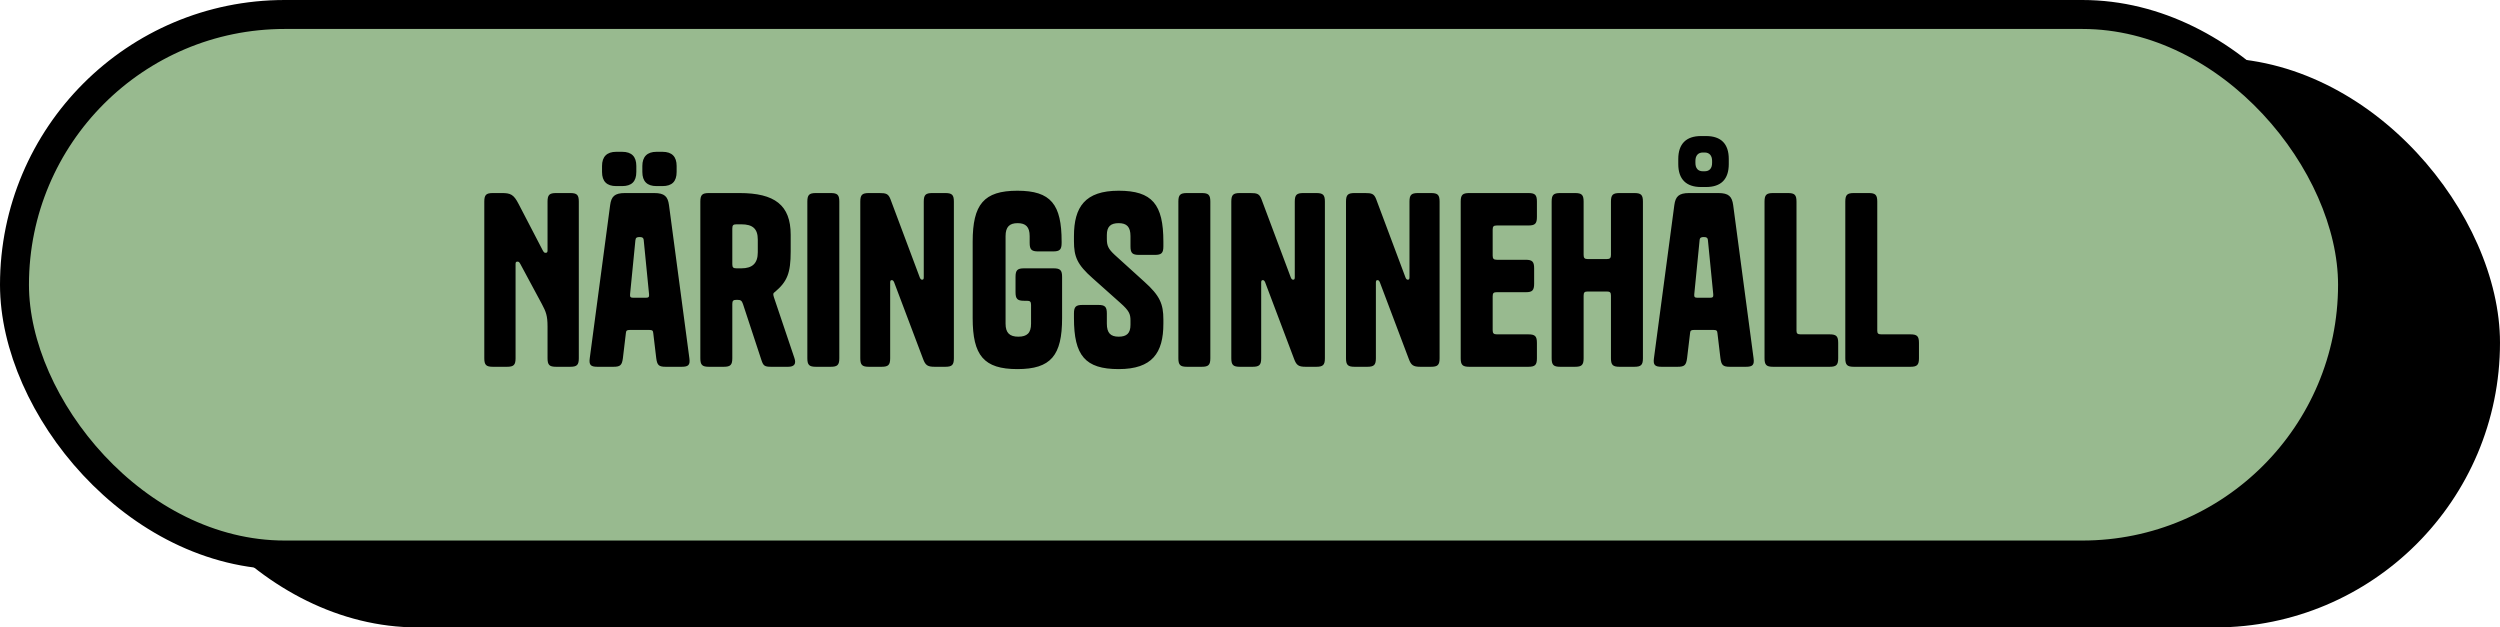
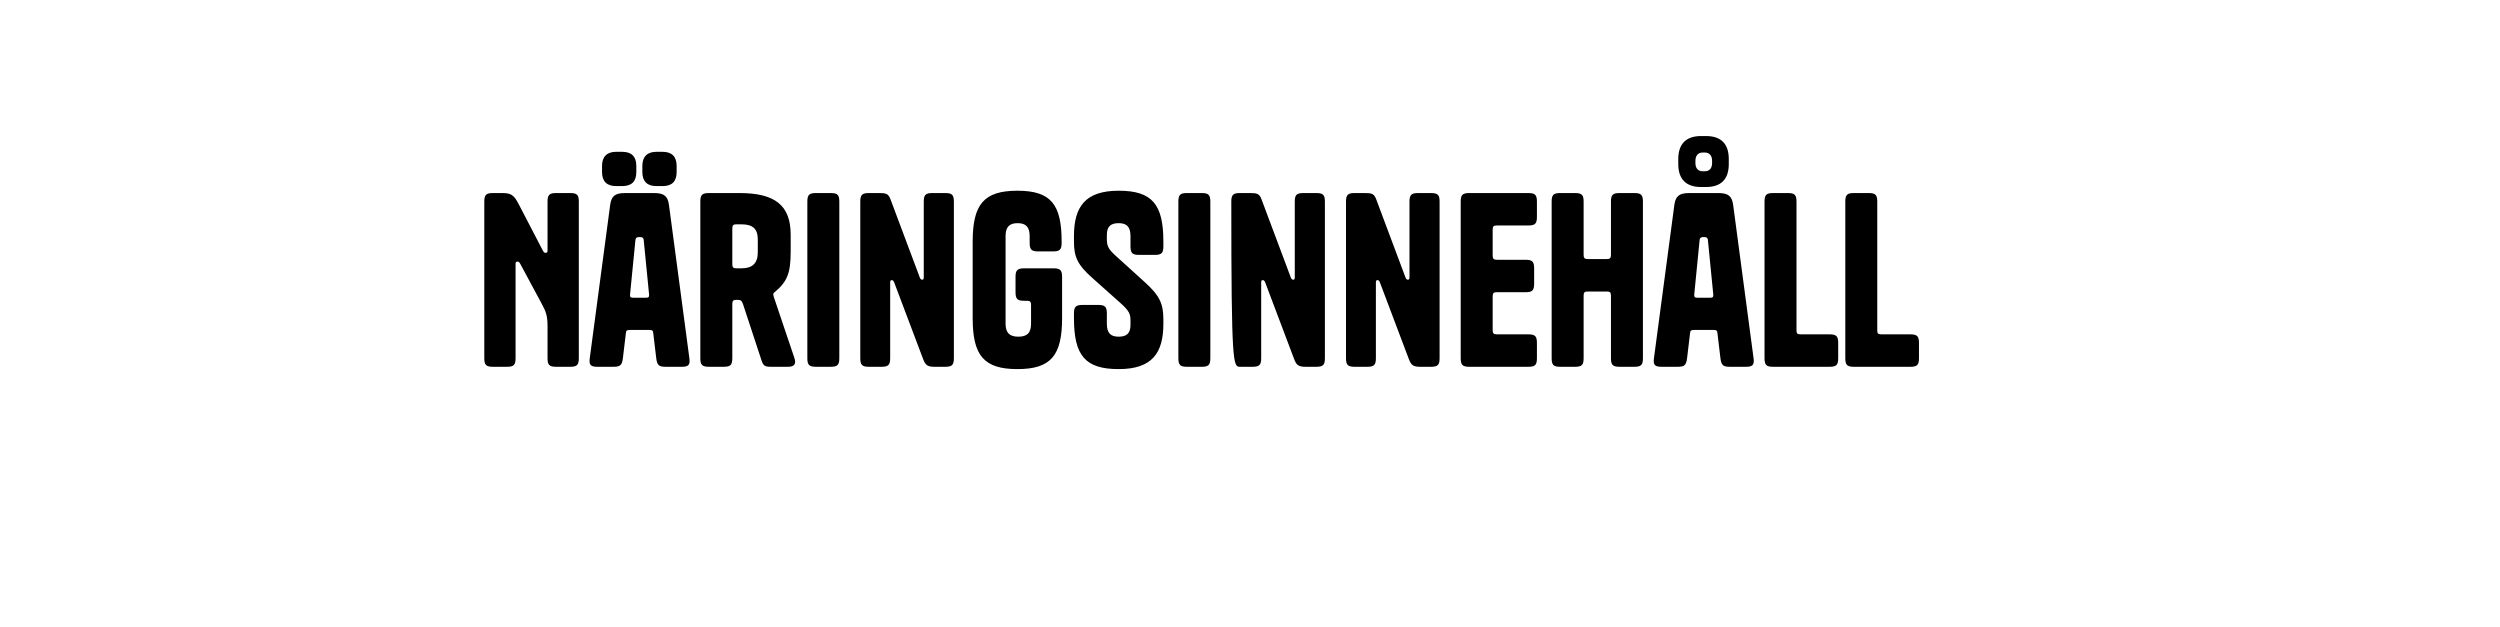
<svg xmlns="http://www.w3.org/2000/svg" width="259" height="65" viewBox="0 0 259 65" fill="none">
-   <rect x="13.776" y="6" width="245.223" height="59" rx="29.5" fill="black" />
-   <rect x="1.5" y="1.5" width="242.223" height="56" rx="28" fill="#98BA8F" stroke="black" stroke-width="3" />
-   <path d="M56.221 25.927L53.725 21.128C53.221 20.143 52.885 20 51.997 20H51.061C50.365 20 50.173 20.192 50.173 20.887V37.111C50.173 37.807 50.365 37.999 51.061 37.999H52.525C53.221 37.999 53.413 37.807 53.413 37.111V27.343C53.413 27.175 53.461 27.104 53.605 27.104C53.749 27.104 53.797 27.151 53.917 27.367L56.149 31.52C56.557 32.288 56.725 32.696 56.725 33.824V37.111C56.725 37.807 56.917 37.999 57.613 37.999H59.077C59.773 37.999 59.965 37.807 59.965 37.111V20.887C59.965 20.192 59.773 20 59.077 20H57.613C56.917 20 56.725 20.192 56.725 20.887V25.951C56.725 26.119 56.677 26.192 56.533 26.192C56.389 26.192 56.341 26.143 56.221 25.927ZM65.923 17.192C65.923 16.232 65.443 15.727 64.459 15.727H63.835C62.875 15.727 62.371 16.232 62.371 17.192V17.816C62.371 18.799 62.875 19.279 63.835 19.279H64.459C65.443 19.279 65.923 18.799 65.923 17.816V17.192ZM70.099 17.192C70.099 16.232 69.619 15.727 68.635 15.727H68.011C67.051 15.727 66.547 16.232 66.547 17.192V17.816C66.547 18.799 67.051 19.279 68.011 19.279H68.635C69.619 19.279 70.099 18.799 70.099 17.816V17.192ZM64.747 20C63.667 20 63.331 20.36 63.211 21.247L61.099 37.111C61.003 37.807 61.195 37.999 61.891 37.999H63.547C64.267 37.999 64.435 37.831 64.531 37.111L64.843 34.495C64.867 34.255 64.939 34.184 65.227 34.184H67.291C67.579 34.184 67.651 34.255 67.675 34.495L67.987 37.111C68.083 37.831 68.251 37.999 68.971 37.999H70.627C71.323 37.999 71.515 37.807 71.419 37.111L69.307 21.247C69.187 20.36 68.851 20 67.771 20H64.747ZM66.691 24.895L67.243 30.488C67.267 30.776 67.195 30.848 66.883 30.848H65.635C65.323 30.848 65.251 30.776 65.275 30.488L65.827 24.895C65.851 24.608 65.995 24.559 66.259 24.559C66.523 24.559 66.667 24.608 66.691 24.895ZM78.891 37.328C79.083 37.904 79.227 37.999 79.899 37.999H81.651C82.275 37.999 82.515 37.712 82.299 37.087L80.187 30.823C80.139 30.655 80.115 30.584 80.115 30.512C80.115 30.392 80.139 30.343 80.283 30.247C81.555 29.168 81.915 28.303 81.915 26.047V24.32C81.915 21.247 80.259 20 76.611 20H73.443C72.747 20 72.555 20.192 72.555 20.887V37.111C72.555 37.807 72.747 37.999 73.443 37.999H74.979C75.675 37.999 75.867 37.807 75.867 37.111V31.495C75.867 31.16 75.963 31.064 76.299 31.064H76.395C76.755 31.064 76.851 31.16 76.971 31.495L78.891 37.328ZM75.867 23.672C75.867 23.335 75.963 23.239 76.299 23.239H76.803C77.979 23.239 78.507 23.695 78.507 24.823V26.143C78.507 27.296 77.931 27.799 76.803 27.799H76.299C75.963 27.799 75.867 27.703 75.867 27.367V23.672ZM86.953 20.887C86.953 20.192 86.761 20 86.065 20H84.529C83.833 20 83.641 20.192 83.641 20.887V37.111C83.641 37.807 83.833 37.999 84.529 37.999H86.065C86.761 37.999 86.953 37.807 86.953 37.111V20.887ZM95.702 28.712C95.702 28.927 95.654 28.976 95.534 28.976C95.438 28.976 95.366 28.927 95.294 28.759L92.246 20.623C92.03 20.072 91.79 20 91.094 20H90.014C89.318 20 89.126 20.192 89.126 20.887V37.111C89.126 37.807 89.318 37.999 90.014 37.999H91.334C92.03 37.999 92.222 37.807 92.222 37.111V29.288C92.222 29.072 92.27 29.023 92.39 29.023C92.486 29.023 92.558 29.072 92.63 29.239L95.63 37.184C95.87 37.831 96.086 37.999 96.83 37.999H97.934C98.63 37.999 98.822 37.807 98.822 37.111V20.887C98.822 20.192 98.63 20 97.934 20H96.59C95.894 20 95.702 20.192 95.702 20.887V28.712ZM106.817 31.591V33.535C106.817 34.495 106.409 34.88 105.497 34.88C104.609 34.88 104.177 34.495 104.177 33.535V24.463C104.177 23.503 104.585 23.119 105.425 23.119C106.265 23.119 106.673 23.503 106.673 24.463V25.16C106.673 25.855 106.865 26.047 107.561 26.047H109.097C109.793 26.047 109.985 25.855 109.985 25.16V25.04C109.985 21.175 108.881 19.759 105.401 19.759C101.921 19.759 100.769 21.175 100.769 25.04V32.959C100.769 36.824 101.921 38.239 105.401 38.239C108.881 38.239 110.033 36.824 110.033 32.959V28.688C110.033 27.991 109.841 27.799 109.145 27.799H106.097C105.401 27.799 105.209 27.991 105.209 28.688V30.271C105.209 30.968 105.401 31.16 106.097 31.16H106.385C106.721 31.16 106.817 31.256 106.817 31.591ZM115.486 26.407C114.814 25.784 114.67 25.448 114.67 24.752V24.343C114.67 23.48 115.054 23.119 115.894 23.119C116.734 23.119 117.118 23.503 117.118 24.463V25.52C117.118 26.215 117.31 26.407 118.006 26.407H119.638C120.334 26.407 120.526 26.215 120.526 25.52V25.04C120.526 21.175 119.374 19.759 115.894 19.759C112.414 19.759 111.262 21.439 111.262 24.463V24.991C111.262 26.599 111.598 27.416 113.206 28.831L116.086 31.399C116.974 32.191 117.118 32.528 117.118 33.2V33.656C117.118 34.52 116.734 34.88 115.894 34.88C115.054 34.88 114.67 34.495 114.67 33.535V32.48C114.67 31.784 114.478 31.591 113.782 31.591H112.15C111.454 31.591 111.262 31.784 111.262 32.48V32.959C111.262 36.824 112.414 38.239 115.894 38.239C119.374 38.239 120.526 36.559 120.526 33.535V33.103C120.526 31.495 120.166 30.631 118.558 29.192L115.486 26.407ZM125.391 20.887C125.391 20.192 125.199 20 124.503 20H122.967C122.271 20 122.079 20.192 122.079 20.887V37.111C122.079 37.807 122.271 37.999 122.967 37.999H124.503C125.199 37.999 125.391 37.807 125.391 37.111V20.887ZM134.139 28.712C134.139 28.927 134.091 28.976 133.971 28.976C133.875 28.976 133.803 28.927 133.731 28.759L130.683 20.623C130.467 20.072 130.227 20 129.531 20H128.451C127.755 20 127.563 20.192 127.563 20.887V37.111C127.563 37.807 127.755 37.999 128.451 37.999H129.771C130.467 37.999 130.659 37.807 130.659 37.111V29.288C130.659 29.072 130.707 29.023 130.827 29.023C130.923 29.023 130.995 29.072 131.067 29.239L134.067 37.184C134.307 37.831 134.523 37.999 135.267 37.999H136.371C137.067 37.999 137.259 37.807 137.259 37.111V20.887C137.259 20.192 137.067 20 136.371 20H135.027C134.331 20 134.139 20.192 134.139 20.887V28.712ZM146.022 28.712C146.022 28.927 145.974 28.976 145.854 28.976C145.758 28.976 145.686 28.927 145.614 28.759L142.566 20.623C142.35 20.072 142.11 20 141.414 20H140.334C139.638 20 139.446 20.192 139.446 20.887V37.111C139.446 37.807 139.638 37.999 140.334 37.999H141.654C142.35 37.999 142.542 37.807 142.542 37.111V29.288C142.542 29.072 142.59 29.023 142.71 29.023C142.806 29.023 142.878 29.072 142.95 29.239L145.95 37.184C146.19 37.831 146.406 37.999 147.15 37.999H148.254C148.95 37.999 149.142 37.807 149.142 37.111V20.887C149.142 20.192 148.95 20 148.254 20H146.91C146.214 20 146.022 20.192 146.022 20.887V28.712ZM154.641 23.791C154.641 23.456 154.737 23.36 155.073 23.36H158.337C159.033 23.36 159.225 23.168 159.225 22.471V20.887C159.225 20.192 159.033 20 158.337 20H152.217C151.521 20 151.329 20.192 151.329 20.887V37.111C151.329 37.807 151.521 37.999 152.217 37.999H158.337C159.033 37.999 159.225 37.807 159.225 37.111V35.528C159.225 34.831 159.033 34.639 158.337 34.639H155.073C154.737 34.639 154.641 34.52 154.641 34.208V30.703C154.641 30.367 154.737 30.271 155.073 30.271H158.097C158.745 30.271 158.937 30.079 158.937 29.384V27.799C158.937 27.104 158.745 26.912 158.049 26.912H155.073C154.737 26.912 154.641 26.791 154.641 26.48V23.791ZM166.895 37.111C166.895 37.807 167.087 37.999 167.783 37.999H169.319C170.015 37.999 170.207 37.807 170.207 37.111V20.887C170.207 20.192 170.015 20 169.319 20H167.783C167.087 20 166.895 20.192 166.895 20.887V26.407C166.895 26.72 166.799 26.84 166.463 26.84H164.495C164.159 26.84 164.063 26.72 164.063 26.407V20.887C164.063 20.192 163.871 20 163.175 20H161.639C160.943 20 160.751 20.192 160.751 20.887V37.111C160.751 37.807 160.943 37.999 161.639 37.999H163.175C163.871 37.999 164.063 37.807 164.063 37.111V30.631C164.063 30.296 164.159 30.2 164.495 30.2H166.463C166.799 30.2 166.895 30.296 166.895 30.631V37.111ZM179.101 16.471C179.101 14.912 178.309 14.095 176.749 14.095H176.221C174.685 14.095 173.869 14.912 173.869 16.471V17C173.869 18.584 174.709 19.375 176.221 19.375H176.749C178.309 19.375 179.101 18.559 179.101 17V16.471ZM176.605 17.744H176.413C175.933 17.744 175.645 17.456 175.645 16.88V16.663C175.645 16.111 175.933 15.8 176.413 15.8H176.605C177.085 15.8 177.373 16.111 177.373 16.663V16.88C177.373 17.456 177.085 17.744 176.605 17.744ZM174.997 20C173.917 20 173.581 20.36 173.461 21.247L171.349 37.111C171.253 37.807 171.445 37.999 172.141 37.999H173.797C174.517 37.999 174.685 37.831 174.781 37.111L175.093 34.495C175.117 34.255 175.189 34.184 175.477 34.184H177.541C177.829 34.184 177.901 34.255 177.925 34.495L178.237 37.111C178.333 37.831 178.501 37.999 179.221 37.999H180.877C181.573 37.999 181.765 37.807 181.669 37.111L179.557 21.247C179.437 20.36 179.101 20 178.021 20H174.997ZM176.941 24.895L177.493 30.488C177.517 30.776 177.445 30.848 177.133 30.848H175.885C175.573 30.848 175.501 30.776 175.525 30.488L176.077 24.895C176.101 24.608 176.245 24.559 176.509 24.559C176.773 24.559 176.917 24.608 176.941 24.895ZM186.117 34.255V20.887C186.117 20.192 185.925 20 185.229 20H183.693C182.997 20 182.805 20.192 182.805 20.887V37.111C182.805 37.807 182.997 37.999 183.693 37.999H189.549C190.245 37.999 190.437 37.807 190.437 37.111V35.528C190.437 34.831 190.245 34.639 189.549 34.639H186.549C186.213 34.639 186.117 34.544 186.117 34.255ZM194.485 34.255V20.887C194.485 20.192 194.293 20 193.597 20H192.061C191.365 20 191.173 20.192 191.173 20.887V37.111C191.173 37.807 191.365 37.999 192.061 37.999H197.917C198.613 37.999 198.805 37.807 198.805 37.111V35.528C198.805 34.831 198.613 34.639 197.917 34.639H194.917C194.581 34.639 194.485 34.544 194.485 34.255Z" fill="black" />
+   <path d="M56.221 25.927L53.725 21.128C53.221 20.143 52.885 20 51.997 20H51.061C50.365 20 50.173 20.192 50.173 20.887V37.111C50.173 37.807 50.365 37.999 51.061 37.999H52.525C53.221 37.999 53.413 37.807 53.413 37.111V27.343C53.413 27.175 53.461 27.104 53.605 27.104C53.749 27.104 53.797 27.151 53.917 27.367L56.149 31.52C56.557 32.288 56.725 32.696 56.725 33.824V37.111C56.725 37.807 56.917 37.999 57.613 37.999H59.077C59.773 37.999 59.965 37.807 59.965 37.111V20.887C59.965 20.192 59.773 20 59.077 20H57.613C56.917 20 56.725 20.192 56.725 20.887V25.951C56.725 26.119 56.677 26.192 56.533 26.192C56.389 26.192 56.341 26.143 56.221 25.927ZM65.923 17.192C65.923 16.232 65.443 15.727 64.459 15.727H63.835C62.875 15.727 62.371 16.232 62.371 17.192V17.816C62.371 18.799 62.875 19.279 63.835 19.279H64.459C65.443 19.279 65.923 18.799 65.923 17.816V17.192ZM70.099 17.192C70.099 16.232 69.619 15.727 68.635 15.727H68.011C67.051 15.727 66.547 16.232 66.547 17.192V17.816C66.547 18.799 67.051 19.279 68.011 19.279H68.635C69.619 19.279 70.099 18.799 70.099 17.816V17.192ZM64.747 20C63.667 20 63.331 20.36 63.211 21.247L61.099 37.111C61.003 37.807 61.195 37.999 61.891 37.999H63.547C64.267 37.999 64.435 37.831 64.531 37.111L64.843 34.495C64.867 34.255 64.939 34.184 65.227 34.184H67.291C67.579 34.184 67.651 34.255 67.675 34.495L67.987 37.111C68.083 37.831 68.251 37.999 68.971 37.999H70.627C71.323 37.999 71.515 37.807 71.419 37.111L69.307 21.247C69.187 20.36 68.851 20 67.771 20H64.747ZM66.691 24.895L67.243 30.488C67.267 30.776 67.195 30.848 66.883 30.848H65.635C65.323 30.848 65.251 30.776 65.275 30.488L65.827 24.895C65.851 24.608 65.995 24.559 66.259 24.559C66.523 24.559 66.667 24.608 66.691 24.895ZM78.891 37.328C79.083 37.904 79.227 37.999 79.899 37.999H81.651C82.275 37.999 82.515 37.712 82.299 37.087L80.187 30.823C80.139 30.655 80.115 30.584 80.115 30.512C80.115 30.392 80.139 30.343 80.283 30.247C81.555 29.168 81.915 28.303 81.915 26.047V24.32C81.915 21.247 80.259 20 76.611 20H73.443C72.747 20 72.555 20.192 72.555 20.887V37.111C72.555 37.807 72.747 37.999 73.443 37.999H74.979C75.675 37.999 75.867 37.807 75.867 37.111V31.495C75.867 31.16 75.963 31.064 76.299 31.064H76.395C76.755 31.064 76.851 31.16 76.971 31.495L78.891 37.328ZM75.867 23.672C75.867 23.335 75.963 23.239 76.299 23.239H76.803C77.979 23.239 78.507 23.695 78.507 24.823V26.143C78.507 27.296 77.931 27.799 76.803 27.799H76.299C75.963 27.799 75.867 27.703 75.867 27.367V23.672ZM86.953 20.887C86.953 20.192 86.761 20 86.065 20H84.529C83.833 20 83.641 20.192 83.641 20.887V37.111C83.641 37.807 83.833 37.999 84.529 37.999H86.065C86.761 37.999 86.953 37.807 86.953 37.111V20.887ZM95.702 28.712C95.702 28.927 95.654 28.976 95.534 28.976C95.438 28.976 95.366 28.927 95.294 28.759L92.246 20.623C92.03 20.072 91.79 20 91.094 20H90.014C89.318 20 89.126 20.192 89.126 20.887V37.111C89.126 37.807 89.318 37.999 90.014 37.999H91.334C92.03 37.999 92.222 37.807 92.222 37.111V29.288C92.222 29.072 92.27 29.023 92.39 29.023C92.486 29.023 92.558 29.072 92.63 29.239L95.63 37.184C95.87 37.831 96.086 37.999 96.83 37.999H97.934C98.63 37.999 98.822 37.807 98.822 37.111V20.887C98.822 20.192 98.63 20 97.934 20H96.59C95.894 20 95.702 20.192 95.702 20.887V28.712ZM106.817 31.591V33.535C106.817 34.495 106.409 34.88 105.497 34.88C104.609 34.88 104.177 34.495 104.177 33.535V24.463C104.177 23.503 104.585 23.119 105.425 23.119C106.265 23.119 106.673 23.503 106.673 24.463V25.16C106.673 25.855 106.865 26.047 107.561 26.047H109.097C109.793 26.047 109.985 25.855 109.985 25.16V25.04C109.985 21.175 108.881 19.759 105.401 19.759C101.921 19.759 100.769 21.175 100.769 25.04V32.959C100.769 36.824 101.921 38.239 105.401 38.239C108.881 38.239 110.033 36.824 110.033 32.959V28.688C110.033 27.991 109.841 27.799 109.145 27.799H106.097C105.401 27.799 105.209 27.991 105.209 28.688V30.271C105.209 30.968 105.401 31.16 106.097 31.16H106.385C106.721 31.16 106.817 31.256 106.817 31.591ZM115.486 26.407C114.814 25.784 114.67 25.448 114.67 24.752V24.343C114.67 23.48 115.054 23.119 115.894 23.119C116.734 23.119 117.118 23.503 117.118 24.463V25.52C117.118 26.215 117.31 26.407 118.006 26.407H119.638C120.334 26.407 120.526 26.215 120.526 25.52V25.04C120.526 21.175 119.374 19.759 115.894 19.759C112.414 19.759 111.262 21.439 111.262 24.463V24.991C111.262 26.599 111.598 27.416 113.206 28.831L116.086 31.399C116.974 32.191 117.118 32.528 117.118 33.2V33.656C117.118 34.52 116.734 34.88 115.894 34.88C115.054 34.88 114.67 34.495 114.67 33.535V32.48C114.67 31.784 114.478 31.591 113.782 31.591H112.15C111.454 31.591 111.262 31.784 111.262 32.48V32.959C111.262 36.824 112.414 38.239 115.894 38.239C119.374 38.239 120.526 36.559 120.526 33.535V33.103C120.526 31.495 120.166 30.631 118.558 29.192L115.486 26.407ZM125.391 20.887C125.391 20.192 125.199 20 124.503 20H122.967C122.271 20 122.079 20.192 122.079 20.887V37.111C122.079 37.807 122.271 37.999 122.967 37.999H124.503C125.199 37.999 125.391 37.807 125.391 37.111V20.887ZM134.139 28.712C134.139 28.927 134.091 28.976 133.971 28.976C133.875 28.976 133.803 28.927 133.731 28.759L130.683 20.623C130.467 20.072 130.227 20 129.531 20H128.451C127.755 20 127.563 20.192 127.563 20.887C127.563 37.807 127.755 37.999 128.451 37.999H129.771C130.467 37.999 130.659 37.807 130.659 37.111V29.288C130.659 29.072 130.707 29.023 130.827 29.023C130.923 29.023 130.995 29.072 131.067 29.239L134.067 37.184C134.307 37.831 134.523 37.999 135.267 37.999H136.371C137.067 37.999 137.259 37.807 137.259 37.111V20.887C137.259 20.192 137.067 20 136.371 20H135.027C134.331 20 134.139 20.192 134.139 20.887V28.712ZM146.022 28.712C146.022 28.927 145.974 28.976 145.854 28.976C145.758 28.976 145.686 28.927 145.614 28.759L142.566 20.623C142.35 20.072 142.11 20 141.414 20H140.334C139.638 20 139.446 20.192 139.446 20.887V37.111C139.446 37.807 139.638 37.999 140.334 37.999H141.654C142.35 37.999 142.542 37.807 142.542 37.111V29.288C142.542 29.072 142.59 29.023 142.71 29.023C142.806 29.023 142.878 29.072 142.95 29.239L145.95 37.184C146.19 37.831 146.406 37.999 147.15 37.999H148.254C148.95 37.999 149.142 37.807 149.142 37.111V20.887C149.142 20.192 148.95 20 148.254 20H146.91C146.214 20 146.022 20.192 146.022 20.887V28.712ZM154.641 23.791C154.641 23.456 154.737 23.36 155.073 23.36H158.337C159.033 23.36 159.225 23.168 159.225 22.471V20.887C159.225 20.192 159.033 20 158.337 20H152.217C151.521 20 151.329 20.192 151.329 20.887V37.111C151.329 37.807 151.521 37.999 152.217 37.999H158.337C159.033 37.999 159.225 37.807 159.225 37.111V35.528C159.225 34.831 159.033 34.639 158.337 34.639H155.073C154.737 34.639 154.641 34.52 154.641 34.208V30.703C154.641 30.367 154.737 30.271 155.073 30.271H158.097C158.745 30.271 158.937 30.079 158.937 29.384V27.799C158.937 27.104 158.745 26.912 158.049 26.912H155.073C154.737 26.912 154.641 26.791 154.641 26.48V23.791ZM166.895 37.111C166.895 37.807 167.087 37.999 167.783 37.999H169.319C170.015 37.999 170.207 37.807 170.207 37.111V20.887C170.207 20.192 170.015 20 169.319 20H167.783C167.087 20 166.895 20.192 166.895 20.887V26.407C166.895 26.72 166.799 26.84 166.463 26.84H164.495C164.159 26.84 164.063 26.72 164.063 26.407V20.887C164.063 20.192 163.871 20 163.175 20H161.639C160.943 20 160.751 20.192 160.751 20.887V37.111C160.751 37.807 160.943 37.999 161.639 37.999H163.175C163.871 37.999 164.063 37.807 164.063 37.111V30.631C164.063 30.296 164.159 30.2 164.495 30.2H166.463C166.799 30.2 166.895 30.296 166.895 30.631V37.111ZM179.101 16.471C179.101 14.912 178.309 14.095 176.749 14.095H176.221C174.685 14.095 173.869 14.912 173.869 16.471V17C173.869 18.584 174.709 19.375 176.221 19.375H176.749C178.309 19.375 179.101 18.559 179.101 17V16.471ZM176.605 17.744H176.413C175.933 17.744 175.645 17.456 175.645 16.88V16.663C175.645 16.111 175.933 15.8 176.413 15.8H176.605C177.085 15.8 177.373 16.111 177.373 16.663V16.88C177.373 17.456 177.085 17.744 176.605 17.744ZM174.997 20C173.917 20 173.581 20.36 173.461 21.247L171.349 37.111C171.253 37.807 171.445 37.999 172.141 37.999H173.797C174.517 37.999 174.685 37.831 174.781 37.111L175.093 34.495C175.117 34.255 175.189 34.184 175.477 34.184H177.541C177.829 34.184 177.901 34.255 177.925 34.495L178.237 37.111C178.333 37.831 178.501 37.999 179.221 37.999H180.877C181.573 37.999 181.765 37.807 181.669 37.111L179.557 21.247C179.437 20.36 179.101 20 178.021 20H174.997ZM176.941 24.895L177.493 30.488C177.517 30.776 177.445 30.848 177.133 30.848H175.885C175.573 30.848 175.501 30.776 175.525 30.488L176.077 24.895C176.101 24.608 176.245 24.559 176.509 24.559C176.773 24.559 176.917 24.608 176.941 24.895ZM186.117 34.255V20.887C186.117 20.192 185.925 20 185.229 20H183.693C182.997 20 182.805 20.192 182.805 20.887V37.111C182.805 37.807 182.997 37.999 183.693 37.999H189.549C190.245 37.999 190.437 37.807 190.437 37.111V35.528C190.437 34.831 190.245 34.639 189.549 34.639H186.549C186.213 34.639 186.117 34.544 186.117 34.255ZM194.485 34.255V20.887C194.485 20.192 194.293 20 193.597 20H192.061C191.365 20 191.173 20.192 191.173 20.887V37.111C191.173 37.807 191.365 37.999 192.061 37.999H197.917C198.613 37.999 198.805 37.807 198.805 37.111V35.528C198.805 34.831 198.613 34.639 197.917 34.639H194.917C194.581 34.639 194.485 34.544 194.485 34.255Z" fill="black" />
</svg>